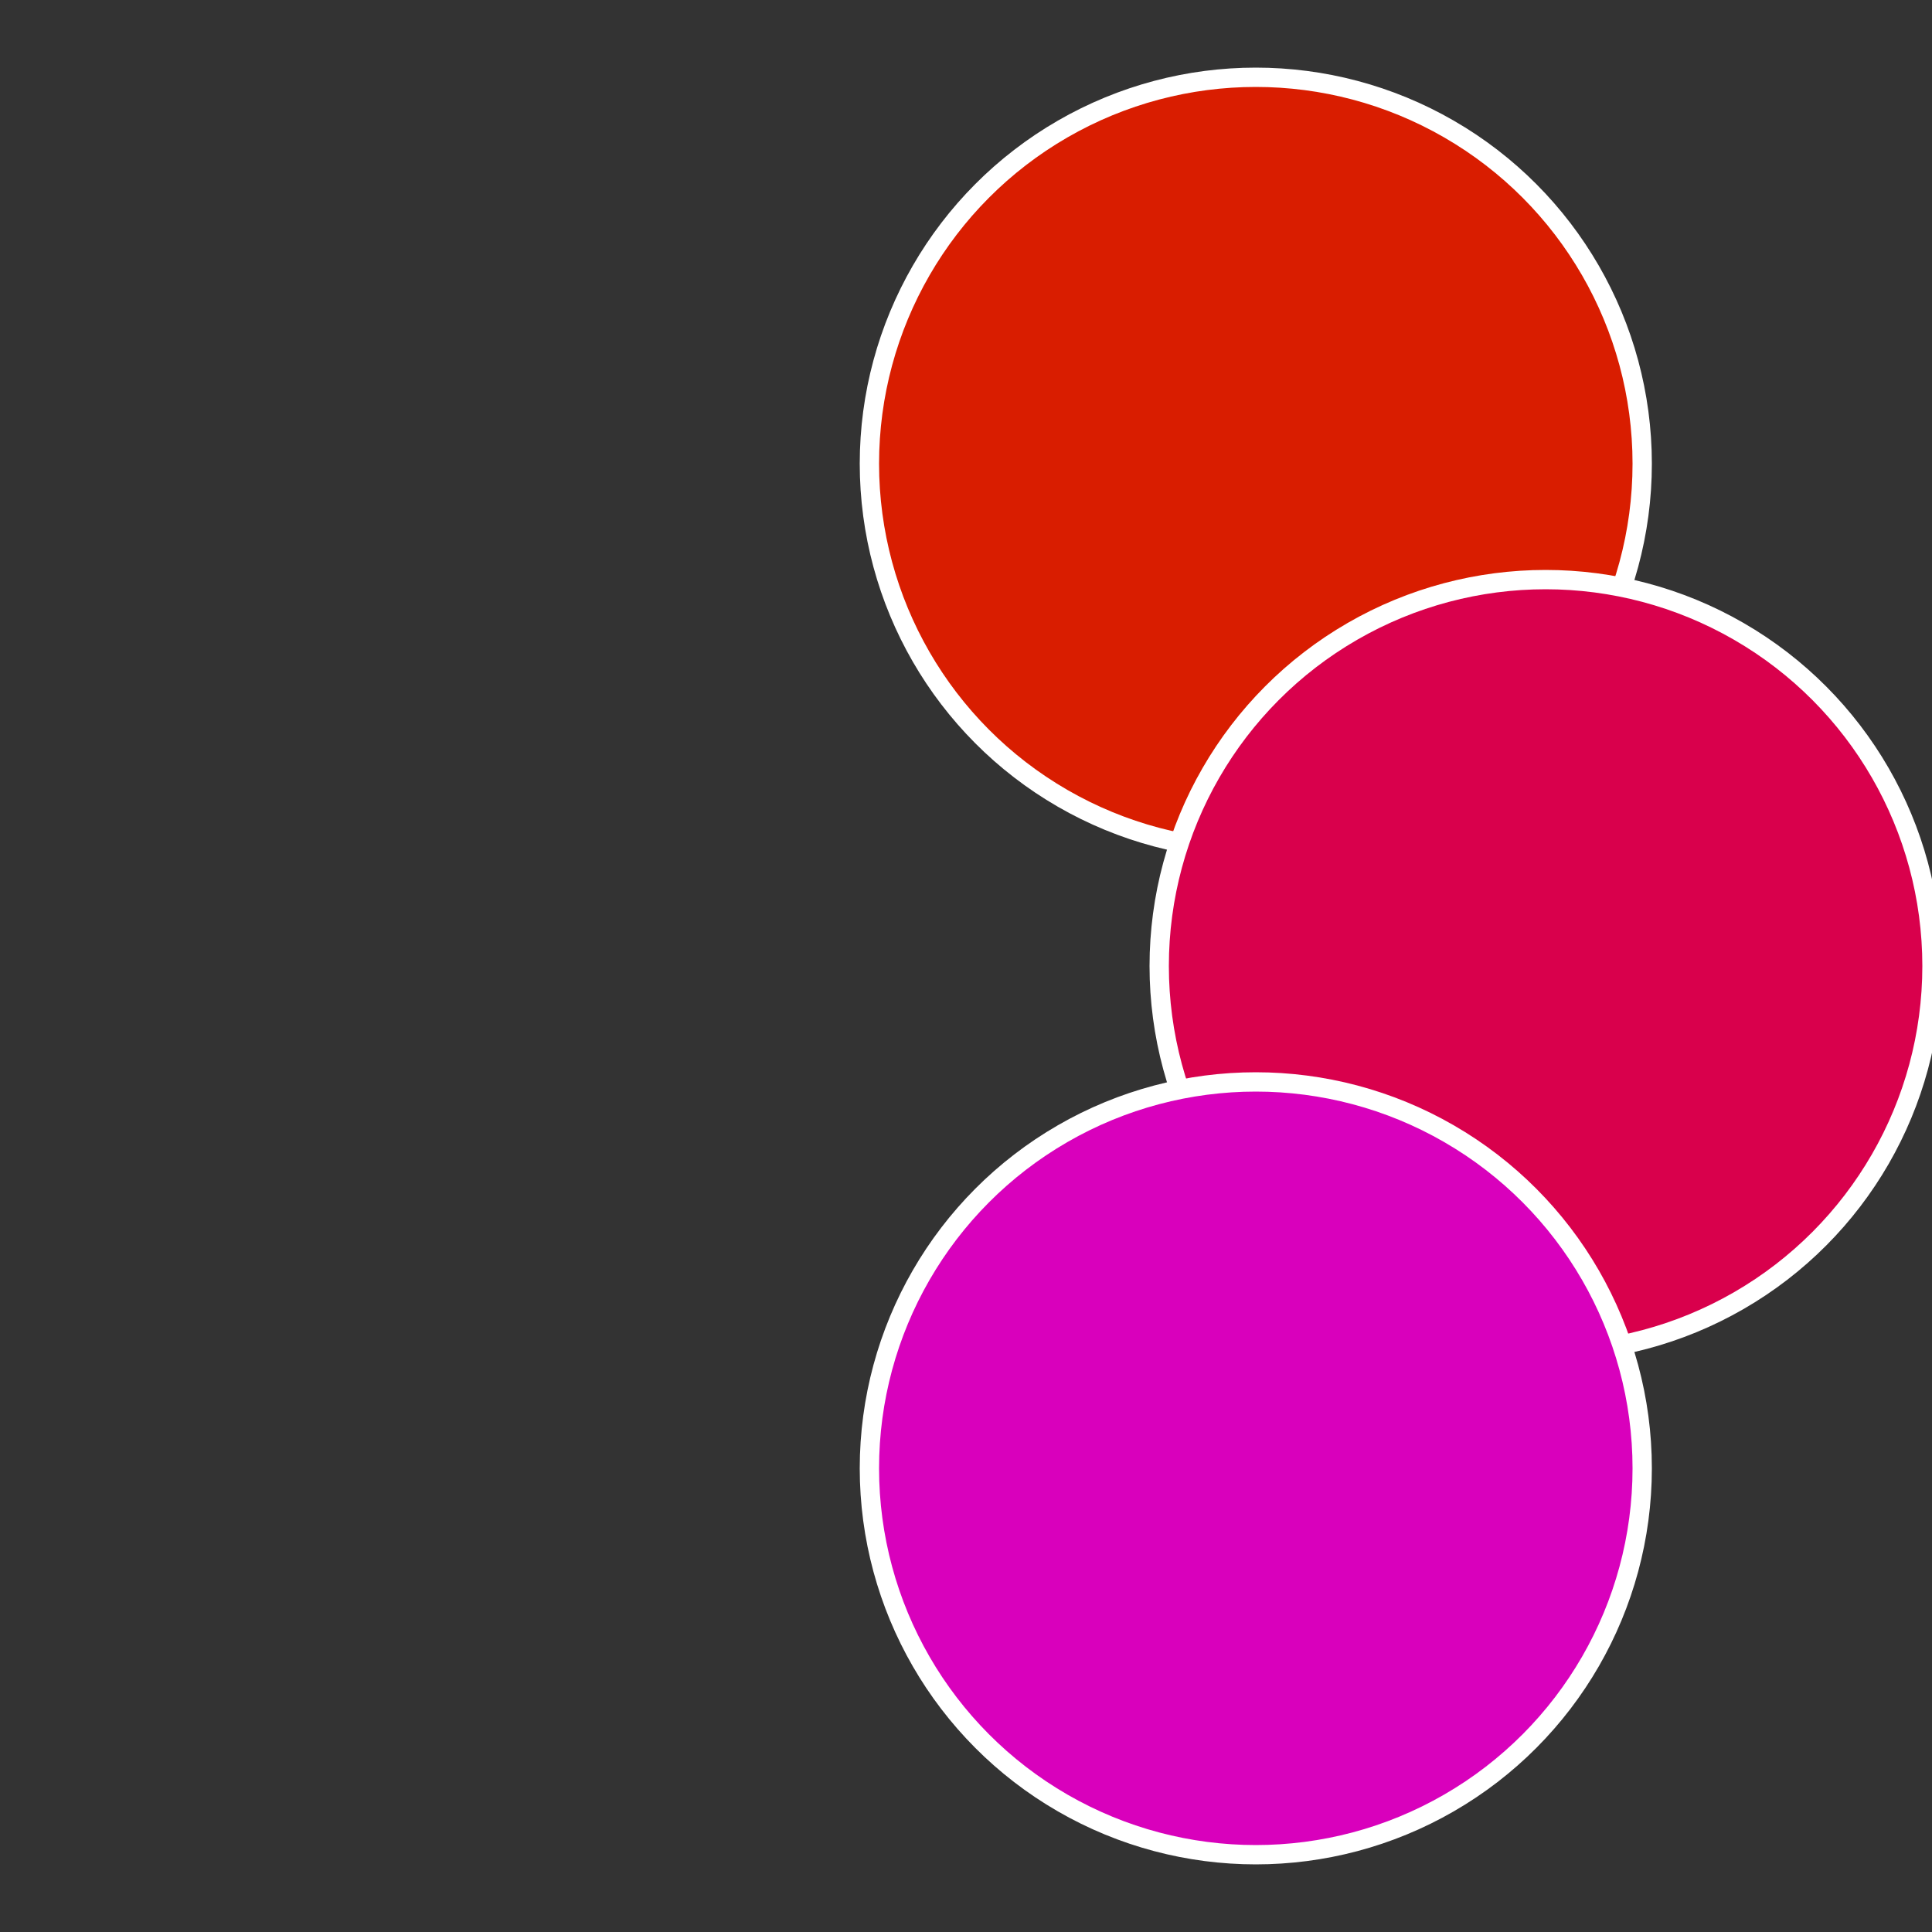
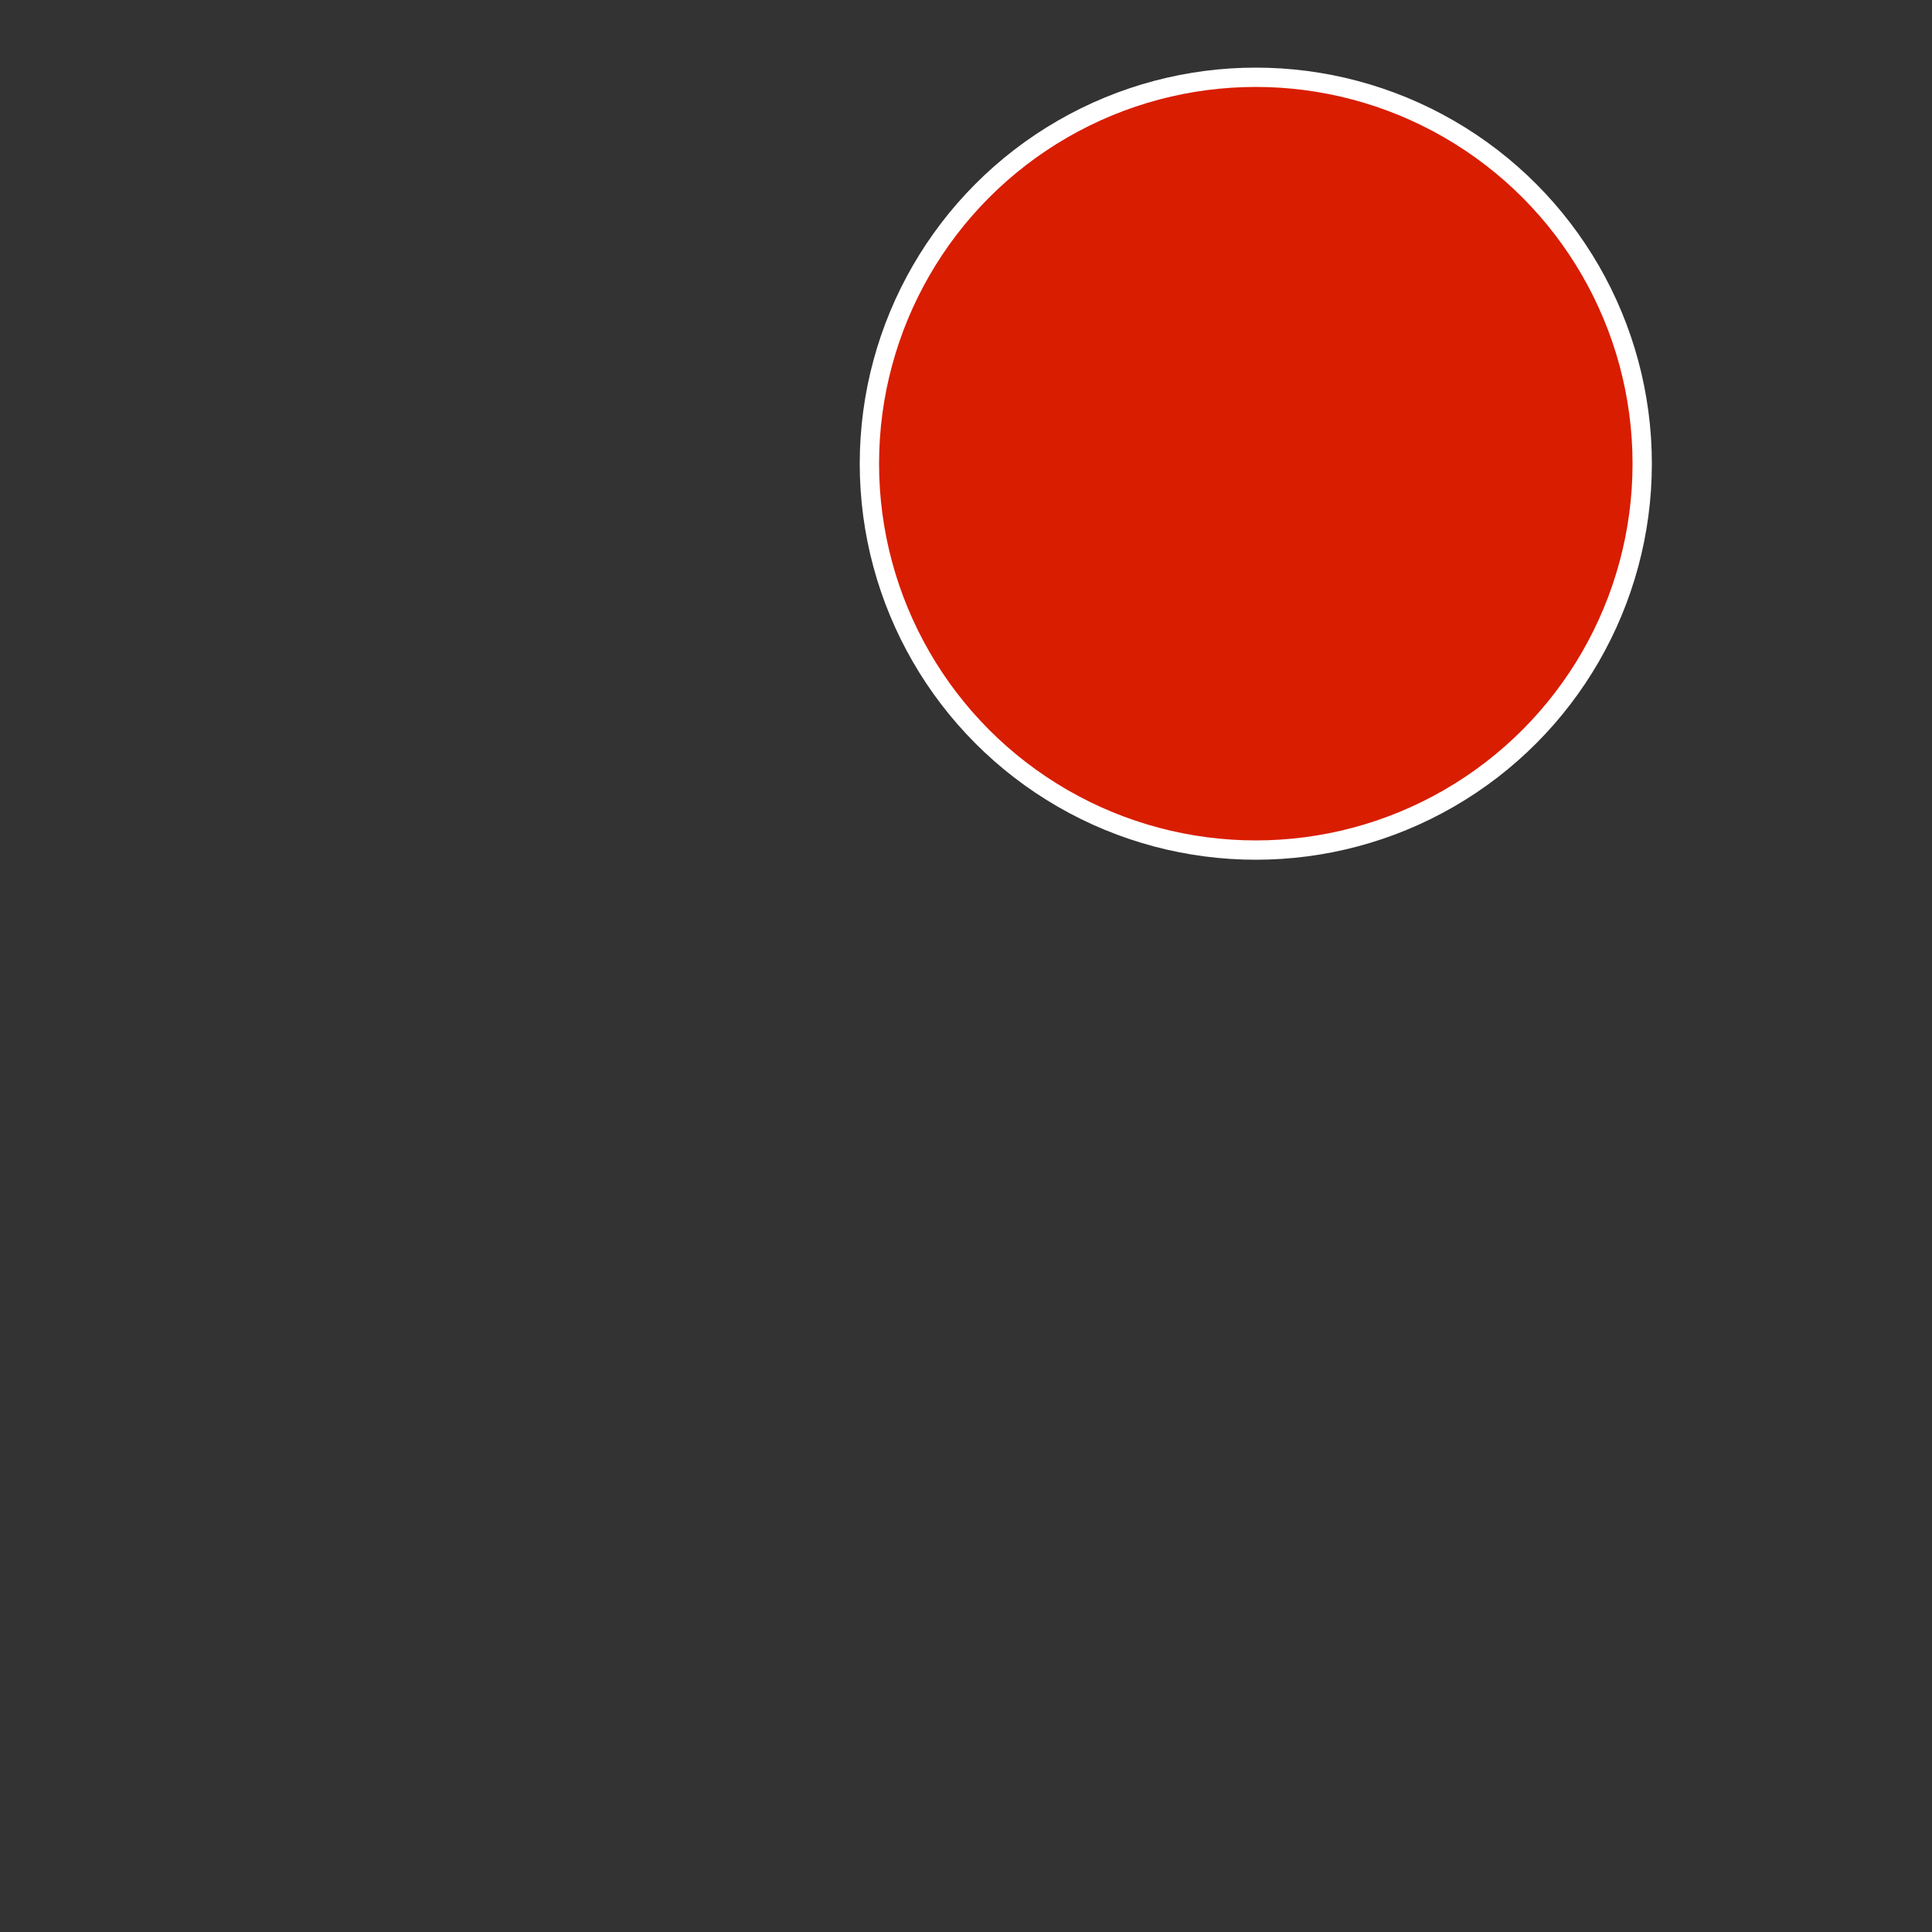
<svg xmlns="http://www.w3.org/2000/svg" width="500" height="500" viewBox="-1 -1 2 2">
  <rect x="-1" y="-1" width="2" height="2" fill="#333333" stroke="none" />
  <circle cx="0.3" cy="-0.52" r="0.4" fill="#d91d00" stroke="#fff" stroke-width="1%" />
-   <circle cx="0.6" cy="0" r="0.4" fill="#d9004c" stroke="#fff" stroke-width="1%" />
-   <circle cx="0.3" cy="0.52" r="0.4" fill="#d900bc" stroke="#fff" stroke-width="1%" />
</svg>